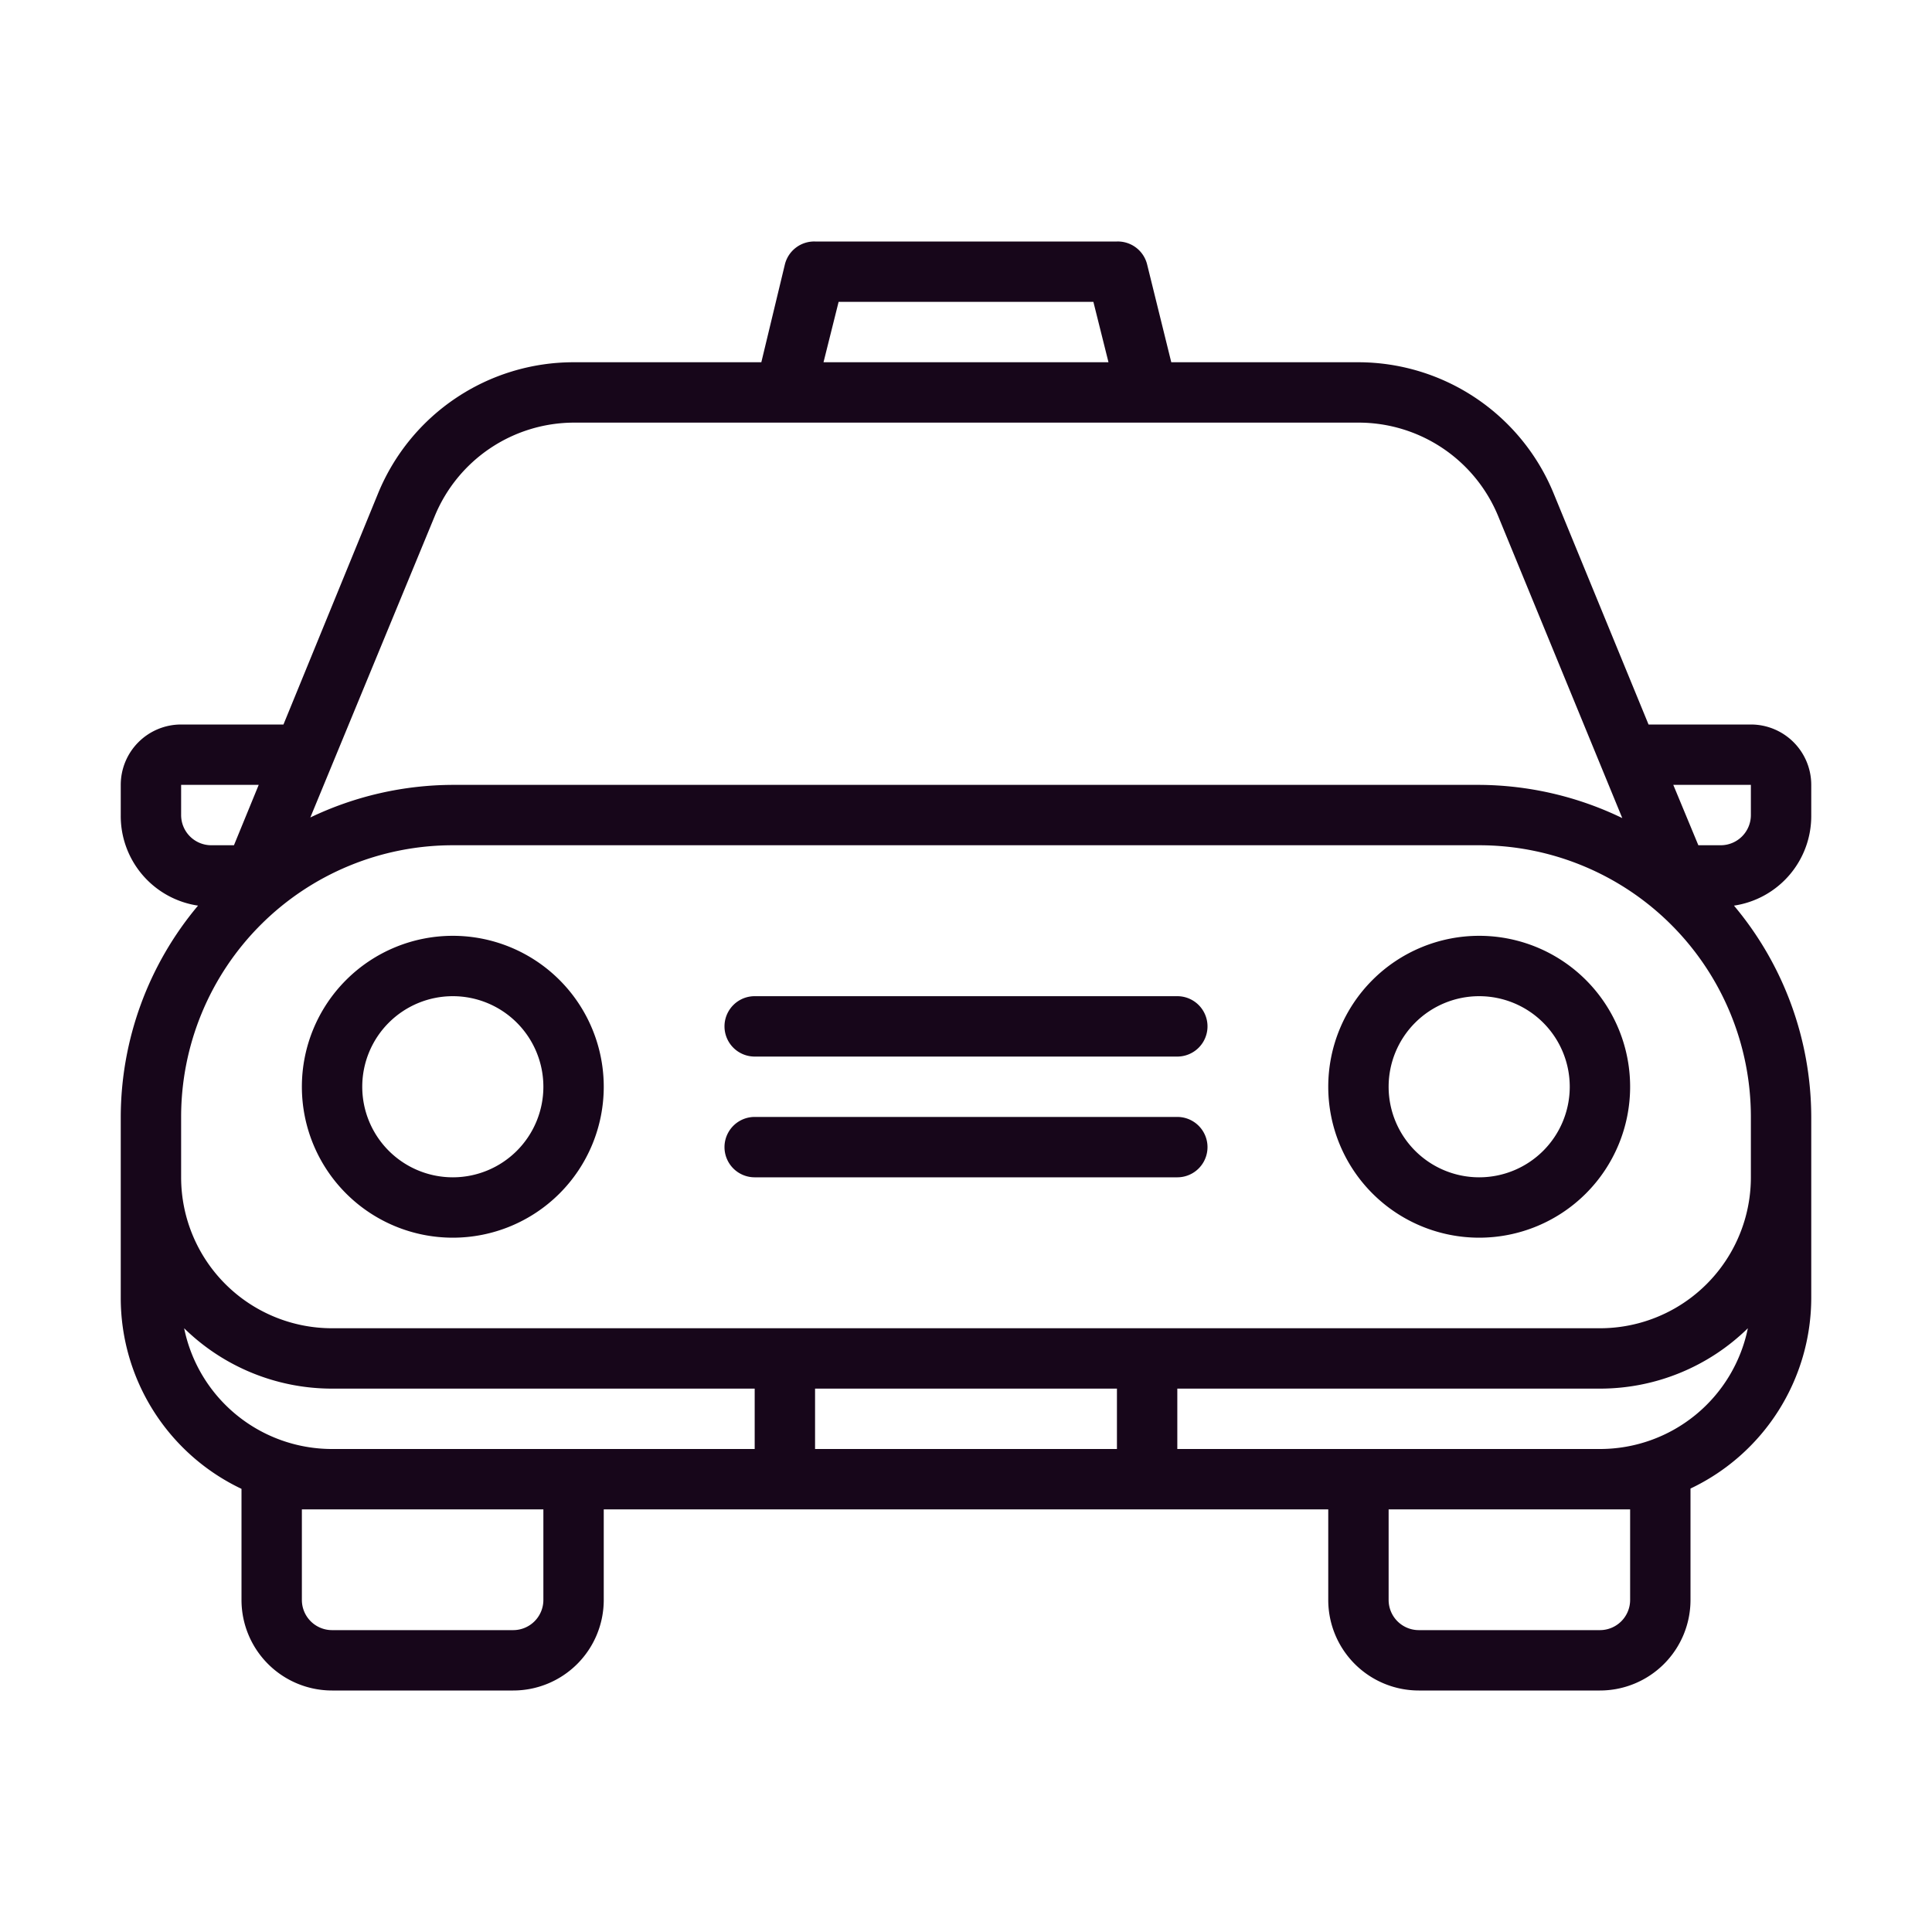
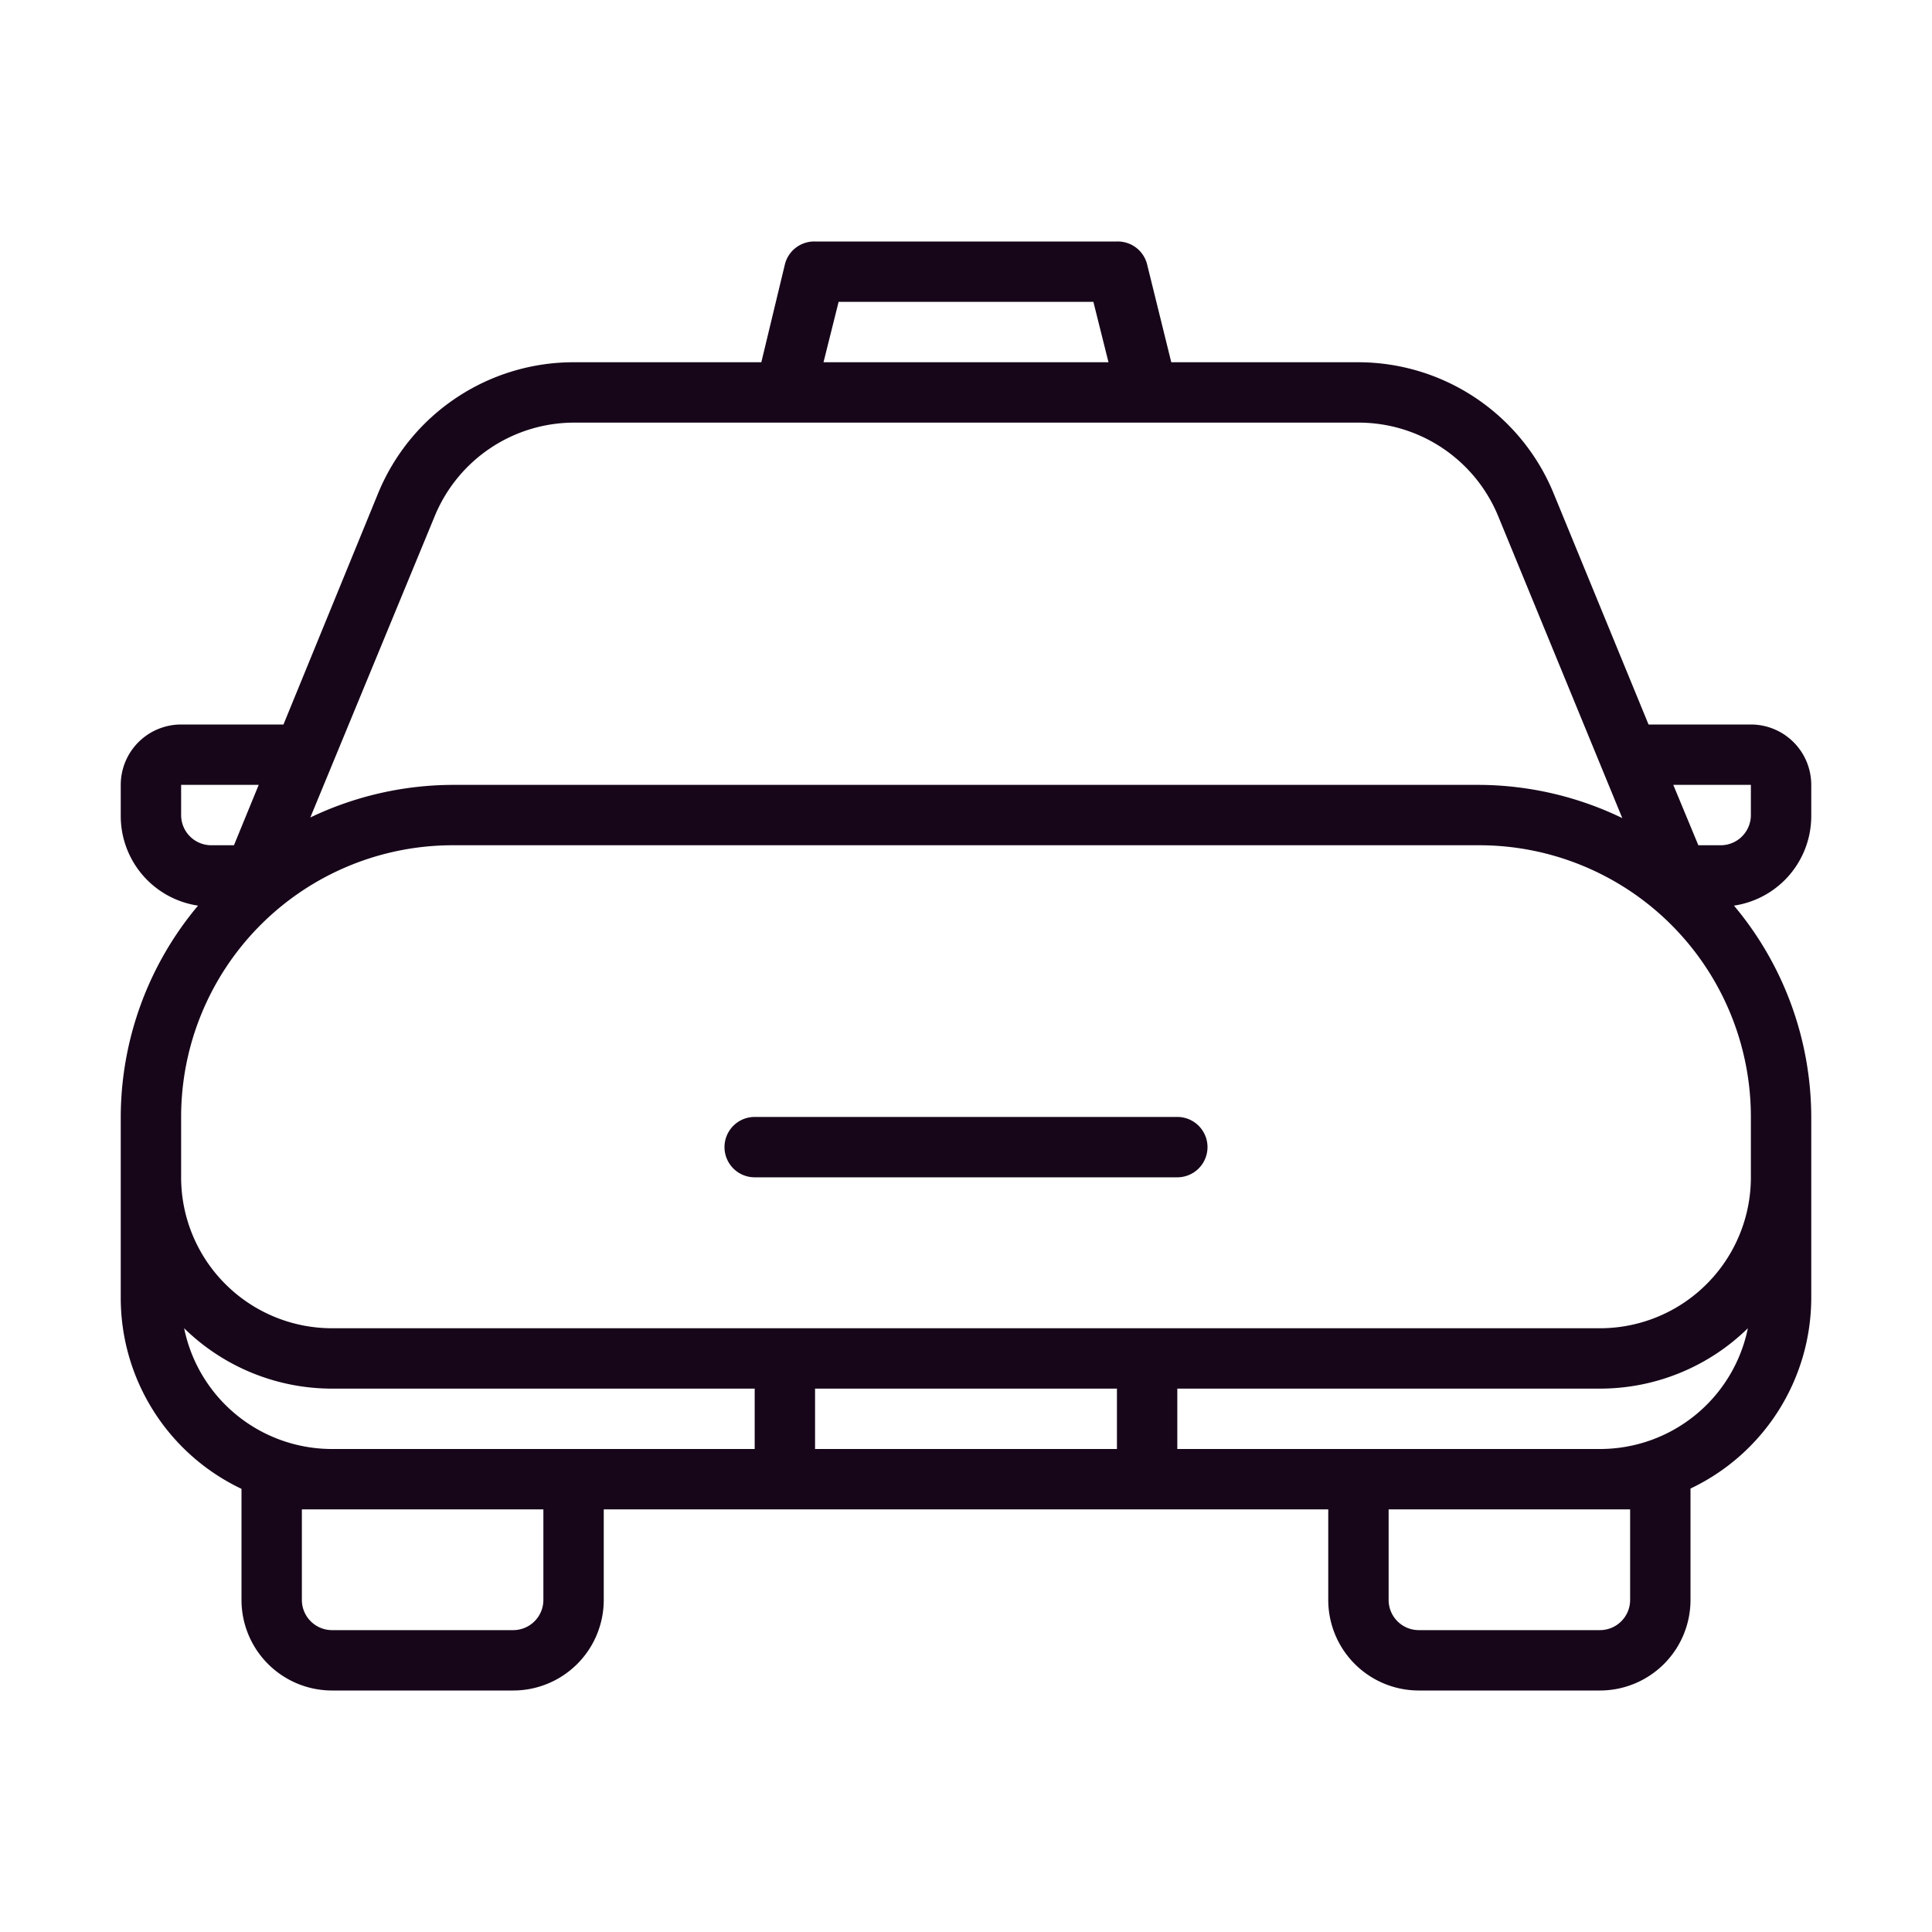
<svg xmlns="http://www.w3.org/2000/svg" viewBox="0 0 64 64" fill="#17061a" width="80px" height="80px">
  <g id="Layer_23" data-name="Layer 23">
-     <path d="M49,31a5,5,0,1,0,5,5A5,5,0,0,0,49,31Zm0,8a3,3,0,1,1,3-3A3,3,0,0,1,49,39Z" />
-     <path d="M15,31a5,5,0,1,0,5,5A5,5,0,0,0,15,31Zm0,8a3,3,0,1,1,3-3A3,3,0,0,1,15,39Z" />
-     <path d="M39,33H25a1,1,0,0,0,0,2H39a1,1,0,0,0,0-2Z" />
    <path d="M39,37H25a1,1,0,0,0,0,2H39a1,1,0,0,0,0-2Z" />
    <path d="M60,27V26a2,2,0,0,0-2-2H54.61l-3.15-7.67A7,7,0,0,0,45,12h-6.2L38,8.76A1,1,0,0,0,37,8H27a1,1,0,0,0-1,.76L25.22,12H19a7,7,0,0,0-6.47,4.33L9.39,24H6a2,2,0,0,0-2,2v1a3,3,0,0,0,2.56,3A10.92,10.92,0,0,0,4,37v6a7,7,0,0,0,4,6.32V53a3,3,0,0,0,3,3h6a3,3,0,0,0,3-3V50H44v3a3,3,0,0,0,3,3h6a3,3,0,0,0,3-3V49.31A7,7,0,0,0,60,43V37a10.92,10.92,0,0,0-2.56-7A3,3,0,0,0,60,27ZM27.78,10h8.44l.5,2H27.28ZM14.4,17.1A5,5,0,0,1,19,14H45a5,5,0,0,1,4.63,3.1l4.11,10A11,11,0,0,0,49,26H15a11,11,0,0,0-4.72,1.08ZM6,27V26H8.57l-.82,2H7A1,1,0,0,1,6,27Zm.1,17A7,7,0,0,0,11,46H25v2H11A5,5,0,0,1,6.1,44ZM18,53a1,1,0,0,1-1,1H11a1,1,0,0,1-1-1V50h8Zm9-5V46H37v2Zm27,2v3a1,1,0,0,1-1,1H47a1,1,0,0,1-1-1V50Zm-1-2H39V46H53a7,7,0,0,0,4.9-2A5,5,0,0,1,53,48Zm5-9a5,5,0,0,1-5,5H11a5,5,0,0,1-5-5V37a9,9,0,0,1,9-9H49a9,9,0,0,1,9,9Zm0-12a1,1,0,0,1-1,1h-.74l-.83-2H58Z" />
  </g>
</svg>